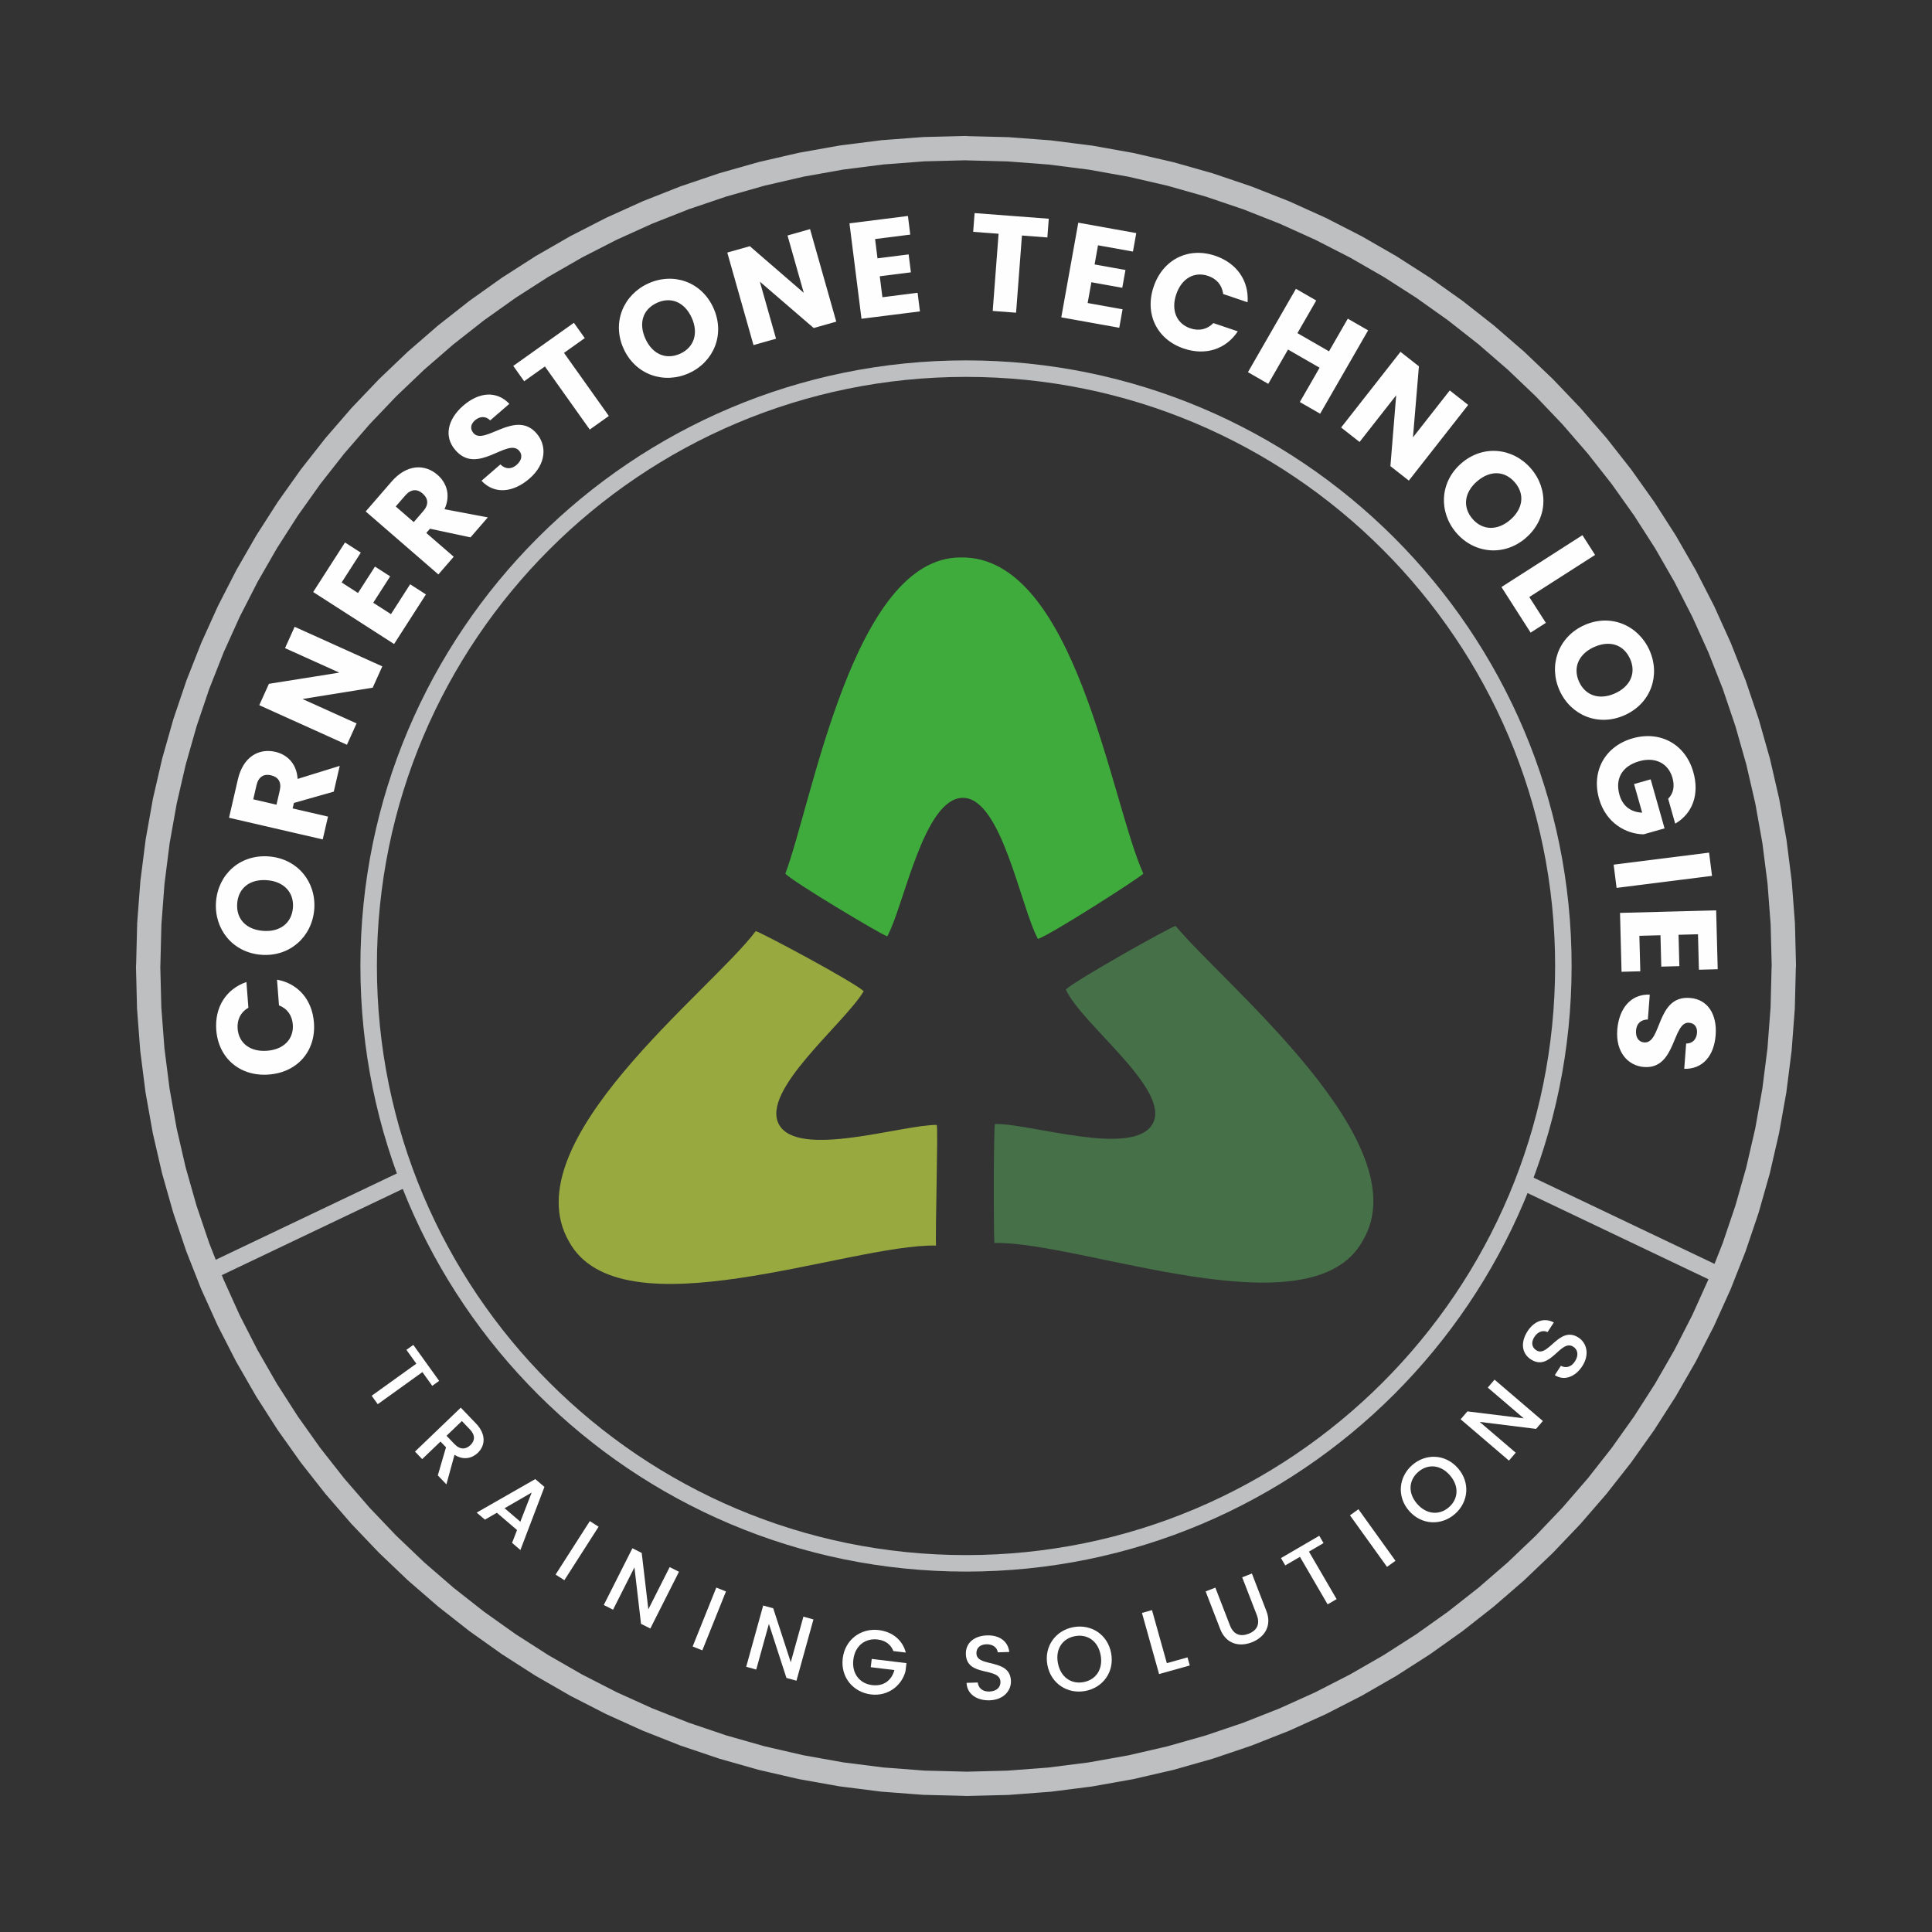
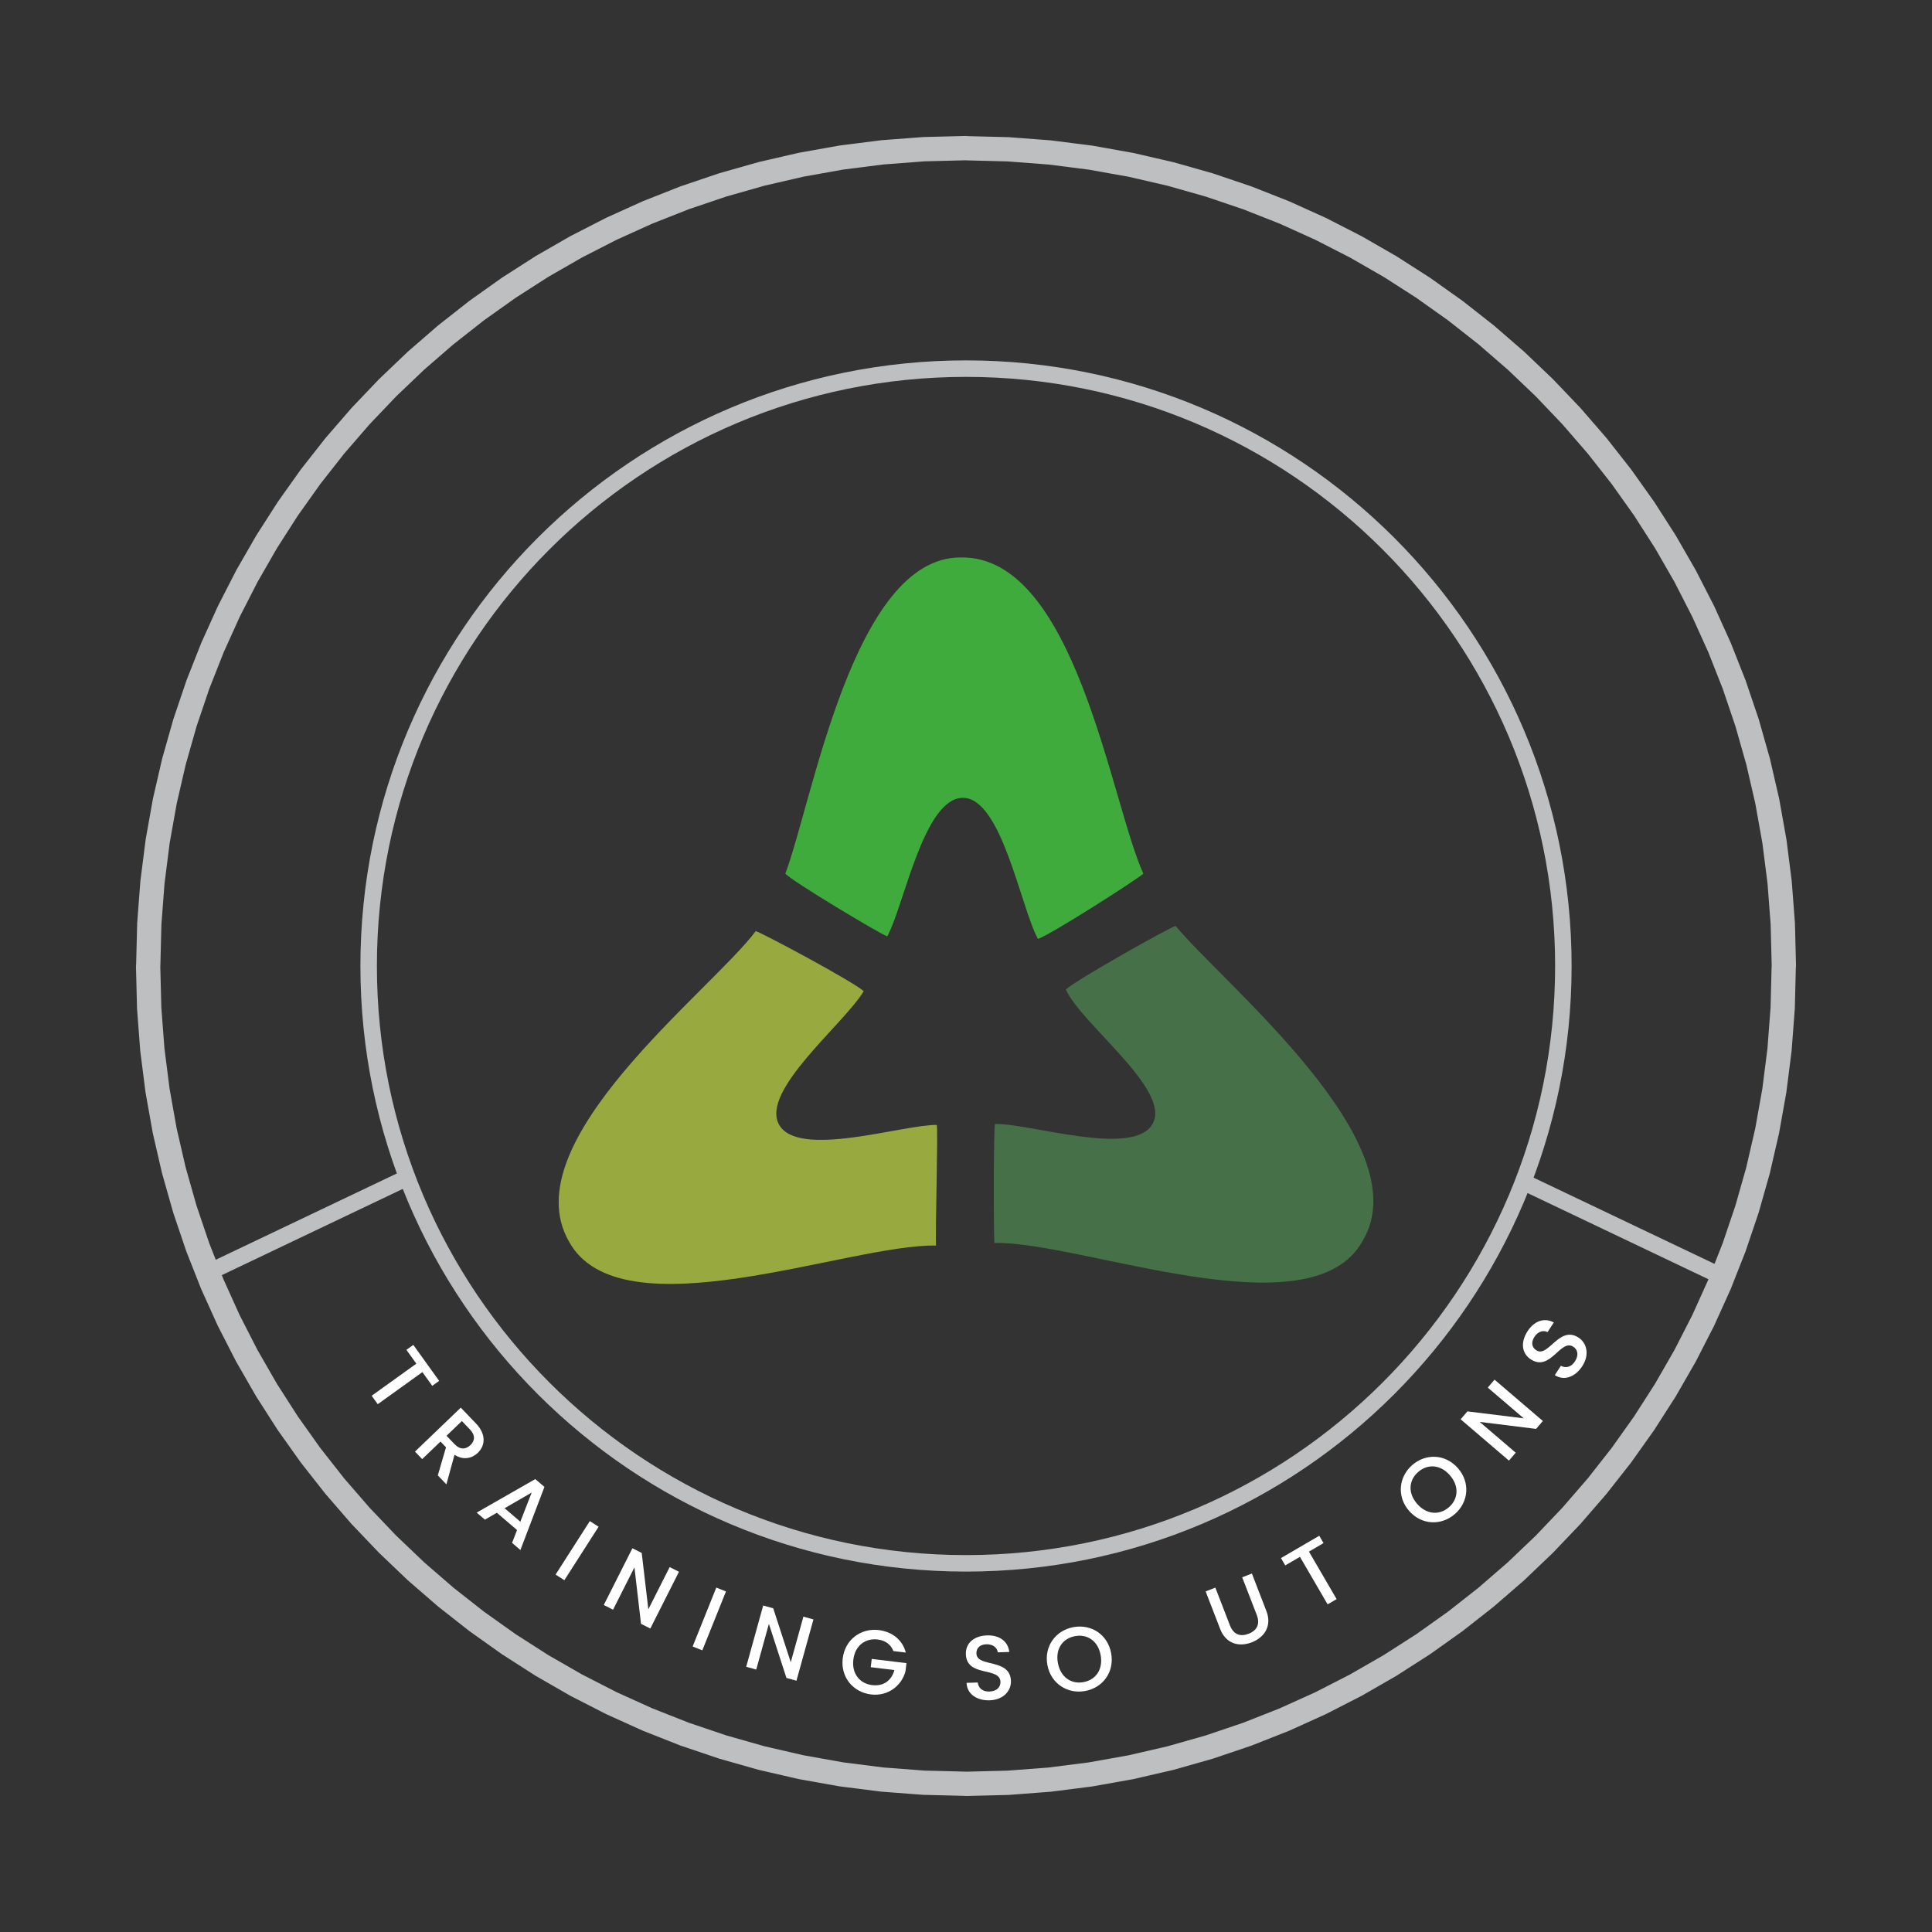
<svg xmlns="http://www.w3.org/2000/svg" xml:space="preserve" width="46.854mm" height="46.854mm" version="1.1" style="shape-rendering:geometricPrecision; text-rendering:geometricPrecision; image-rendering:optimizeQuality; fill-rule:evenodd; clip-rule:evenodd" viewBox="0 0 1007.21 1007.21">
  <rect x="0" y="0" width="1007.21" height="1007.21" fill="#333333" stroke="none" />
  <defs>
    <style type="text/css">
   
    .str0 {stroke:#BDBFC0;stroke-width:8.6;stroke-miterlimit:22.926}
    .fil7 {fill:none}
    .fil1 {fill:none;fill-rule:nonzero}
    .fil3 {fill:#FEFEFE}
    .fil2 {fill:#FEFEFE;fill-rule:nonzero}
    .fil5 {fill:#97A93F;fill-rule:nonzero}
    .fil4 {fill:#3FAB3C;fill-rule:nonzero}
    .fil6 {fill:#467148;fill-rule:nonzero}
    .fil0 {fill:#BDBFC0;fill-rule:nonzero}
   
  </style>
  </defs>
  <g id="Layer_x0020_1">
    <g id="_1532936561984">
      <g>
        <path class="fil0" d="M936.29 503.6l-12.65 0 0 0 -0.55 -21.62 -1.62 -21.33 -2.67 -21.02 -3.69 -20.68 -4.69 -20.32 -5.66 -19.93 -6.6 -19.51 -7.52 -19.07 -8.41 -18.6 -9.27 -18.11 -10.11 -17.59 -10.93 -17.04 -11.71 -16.47 -12.47 -15.87 -13.2 -15.24 -13.91 -14.59 -14.59 -13.91 -15.24 -13.2 -15.87 -12.47 -16.47 -11.71 -17.04 -10.93 -17.59 -10.11 -18.11 -9.27 -18.6 -8.41 -19.07 -7.52 -19.51 -6.6 -19.93 -5.66 -20.32 -4.69 -20.68 -3.69 -21.02 -2.67 -21.33 -1.62 -21.62 -0.55 0 -12.65 22.26 0.56 21.97 1.67 21.65 2.75 21.31 3.8 20.94 4.83 20.54 5.83 20.11 6.8 19.65 7.75 19.17 8.67 18.66 9.56 18.12 10.42 17.55 11.25 16.97 12.06 16.34 12.84 15.7 13.6 15.02 14.33 14.33 15.02 13.6 15.7 12.84 16.34 12.06 16.97 11.25 17.55 10.42 18.12 9.56 18.66 8.67 19.17 7.75 19.65 6.8 20.11 5.83 20.54 4.83 20.94 3.8 21.31 2.75 21.65 1.67 21.97 0.56 22.26 0 0zm0 0c0,3.49 -2.83,6.33 -6.33,6.33 -3.49,0 -6.33,-2.83 -6.33,-6.33l12.65 0zm-432.69 432.69l0 -12.65 0 0 21.62 -0.55 21.33 -1.62 21.02 -2.67 20.68 -3.69 20.32 -4.69 19.93 -5.66 19.51 -6.6 19.07 -7.52 18.6 -8.41 18.11 -9.28 17.59 -10.11 17.04 -10.92 16.47 -11.71 15.87 -12.47 15.24 -13.2 14.59 -13.91 13.91 -14.59 13.2 -15.24 12.47 -15.87 11.71 -16.47 10.93 -17.04 10.11 -17.59 9.27 -18.11 8.41 -18.61 7.52 -19.07 6.6 -19.51 5.66 -19.93 4.69 -20.32 3.69 -20.68 2.67 -21.02 1.62 -21.33 0.55 -21.62 12.65 0 -0.56 22.26 -1.67 21.97 -2.75 21.65 -3.8 21.31 -4.83 20.93 -5.83 20.54 -6.8 20.11 -7.75 19.65 -8.67 19.17 -9.56 18.66 -10.42 18.12 -11.25 17.55 -12.06 16.97 -12.84 16.34 -13.6 15.7 -14.33 15.02 -15.02 14.33 -15.7 13.6 -16.34 12.84 -16.96 12.06 -17.56 11.26 -18.12 10.42 -18.66 9.56 -19.17 8.67 -19.65 7.75 -20.11 6.8 -20.54 5.83 -20.94 4.83 -21.31 3.8 -21.65 2.75 -21.97 1.67 -22.26 0.56 0 0zm0 0c-3.49,0 -6.33,-2.83 -6.33,-6.33 0,-3.49 2.83,-6.33 6.33,-6.33l0 12.65zm-432.69 -432.69l12.65 0 0 0 0.55 21.62 1.62 21.33 2.67 21.02 3.69 20.68 4.69 20.32 5.66 19.93 6.6 19.51 7.52 19.07 8.41 18.61 9.27 18.11 10.11 17.59 10.93 17.04 11.71 16.47 12.47 15.87 13.2 15.24 13.91 14.59 14.59 13.91 15.24 13.2 15.87 12.47 16.47 11.71 17.04 10.92 17.59 10.11 18.11 9.28 18.6 8.41 19.07 7.52 19.51 6.6 19.93 5.66 20.32 4.69 20.68 3.69 21.02 2.67 21.33 1.62 21.62 0.55 0 12.65 -22.26 -0.56 -21.97 -1.67 -21.65 -2.75 -21.31 -3.8 -20.94 -4.83 -20.54 -5.83 -20.11 -6.8 -19.65 -7.75 -19.17 -8.67 -18.66 -9.56 -18.12 -10.42 -17.56 -11.26 -16.96 -12.06 -16.34 -12.84 -15.7 -13.6 -15.02 -14.33 -14.33 -15.02 -13.6 -15.7 -12.84 -16.34 -12.06 -16.97 -11.25 -17.55 -10.42 -18.12 -9.56 -18.66 -8.67 -19.17 -7.75 -19.65 -6.8 -20.11 -5.83 -20.54 -4.83 -20.93 -3.8 -21.31 -2.75 -21.65 -1.67 -21.97 -0.56 -22.26 0 0zm0 0c0,-3.49 2.83,-6.33 6.33,-6.33 3.49,0 6.33,2.83 6.33,6.33l-12.65 0zm432.69 -432.69l0 12.65 0 0 -21.62 0.55 -21.33 1.62 -21.02 2.67 -20.68 3.69 -20.32 4.69 -19.93 5.66 -19.51 6.6 -19.07 7.52 -18.6 8.41 -18.11 9.27 -17.59 10.11 -17.04 10.93 -16.47 11.71 -15.87 12.47 -15.24 13.2 -14.59 13.91 -13.91 14.59 -13.2 15.24 -12.47 15.87 -11.71 16.47 -10.93 17.04 -10.11 17.59 -9.27 18.11 -8.41 18.6 -7.52 19.07 -6.6 19.51 -5.66 19.93 -4.69 20.32 -3.69 20.68 -2.67 21.02 -1.62 21.33 -0.55 21.62 -12.65 0 0.56 -22.26 1.67 -21.97 2.75 -21.65 3.8 -21.31 4.83 -20.94 5.83 -20.54 6.8 -20.11 7.75 -19.65 8.67 -19.17 9.56 -18.66 10.42 -18.12 11.25 -17.55 12.06 -16.97 12.84 -16.34 13.6 -15.7 14.33 -15.02 15.02 -14.33 15.7 -13.6 16.34 -12.84 16.97 -12.06 17.55 -11.25 18.12 -10.42 18.66 -9.56 19.17 -8.67 19.65 -7.75 20.11 -6.8 20.54 -5.83 20.94 -4.83 21.31 -3.8 21.65 -2.75 21.97 -1.67 22.26 -0.56 0 0zm0 0c3.49,0 6.33,2.83 6.33,6.33 0,3.49 -2.83,6.33 -6.33,6.33l0 -12.65z" />
      </g>
      <path class="fil1 str0" d="M503.61 192.18c172,0 311.42,139.43 311.42,311.42 0,171.99 -139.42,311.42 -311.42,311.42 -171.99,0 -311.42,-139.42 -311.42,-311.42 0,-171.99 139.43,-311.42 311.42,-311.42z" />
-       <path class="fil2" d="M140.16 560.19c14.95,-1.14 24.63,-12.33 23.51,-27.07 -0.91,-11.9 -8.21,-20.37 -19.25,-22.39l1.02 13.39c4.43,1.74 6.85,5.35 7.21,9.98 0.57,7.48 -4.6,13.03 -13.43,13.7 -8.83,0.67 -14.77,-4.03 -15.34,-11.51 -0.35,-4.63 1.5,-8.57 5.61,-10.95l-1.02 -13.39c-10.61,3.67 -16.62,13.15 -15.72,25.05 1.12,14.74 12.46,24.34 27.41,23.2zm-0.03 -113.71c-15.03,-1.14 -26.43,9.38 -27.51,23.62 -1.08,14.17 8.58,26.51 23.61,27.66 15.03,1.14 26.52,-9.59 27.6,-23.76 1.08,-14.17 -8.67,-26.37 -23.7,-27.52zm-2.95 38.81c-8.9,-0.68 -14.14,-6.23 -13.52,-14.35 0.61,-7.98 6.63,-12.75 15.53,-12.07 8.76,0.66 14.13,6.3 13.53,14.28 -0.62,8.12 -6.77,12.81 -15.53,12.14zm4.05 -81.12c3.83,0.89 5.64,3.5 4.61,7.96l-1.7 7.38 -12.11 -2.8 1.7 -7.38c1.03,-4.45 3.88,-6 7.49,-5.16zm-21.83 22.15l48.85 11.29 2.75 -11.9 -18.44 -4.26 0.66 -2.85 20.79 -5.9 3.1 -13.43 -21.95 6.8c-0.49,-8.03 -5.5,-12.7 -11.62,-14.12 -8.49,-1.96 -16.77,2.43 -19.53,14.4l-4.61 19.97zm29.19 -88.44l28.32 12.78 -36.72 5.84 -5.02 11.13 45.7 20.63 5.02 -11.13 -28.19 -12.72 36.59 -5.89 5.02 -11.13 -45.7 -20.63 -5.02 11.13zm31.27 -55.08l-16.6 25.84 42.19 27.1 16.6 -25.85 -8.23 -5.29 -10 15.57 -9.25 -5.94 8.84 -13.76 -7.93 -5.09 -8.84 13.76 -8.53 -5.48 9.99 -15.56 -8.23 -5.29zm40.45 -25.53c2.97,2.57 3.34,5.74 0.35,9.19l-4.96 5.72 -9.39 -8.14 4.96 -5.73c2.99,-3.45 6.23,-3.48 9.04,-1.05zm-29.66 9.36l37.89 32.84 8 -9.23 -14.3 -12.4 1.92 -2.21 21.13 4.51 9.03 -10.42 -22.58 -4.26c3.33,-7.33 1.09,-13.8 -3.66,-17.92 -6.59,-5.71 -15.95,-5.7 -24,3.59l-13.42 15.49zm89.07 -40.7c-10.98,-12.7 -27.15,6.49 -32.86,-0.11 -2.06,-2.37 -1.36,-4.96 0.9,-6.82 2.53,-2.09 5.52,-2.13 7.79,0.16l9.99 -8.64c-6.64,-6.91 -15.75,-6.21 -24.02,0.94 -7.95,6.87 -10.37,15.96 -4.16,23.14 11.52,13.55 27.22,-6.63 33.29,0.39 1.91,2.21 1.35,5.06 -1.35,7.39 -2.6,2.24 -5.65,2.43 -8.44,-0.26l-9.83 8.51c6.91,7.43 16.78,5.97 24.94,-1.08 8.86,-7.67 9.25,-17.26 3.74,-23.63zm-6.47 -27.18l10.83 -7.7 23.38 32.89 9.95 -7.08 -23.38 -32.89 10.83 -7.7 -5.67 -7.98 -31.61 22.47 5.67 7.98zm98.69 -38.2c-6.21,-13.73 -20.91,-18.69 -33.93,-12.8 -12.95,5.86 -19.14,20.26 -12.93,33.99 6.21,13.73 21.14,18.66 34.09,12.8 12.95,-5.85 18.98,-20.26 12.77,-33.99zm-35.47 16.04c-3.68,-8.14 -1.32,-15.4 6.1,-18.75 7.29,-3.3 14.37,-0.3 18.05,7.83 3.62,8.01 1.25,15.43 -6.04,18.73 -7.42,3.35 -14.48,0.2 -18.11,-7.8zm74.09 -53.82l8.47 29.89 -28.13 -24.32 -11.75 3.33 13.67 48.24 11.75 -3.33 -8.44 -29.76 28.09 24.19 11.75 -3.33 -13.67 -48.24 -11.75 3.33zm62.76 -10.18l-30.47 3.84 6.27 49.75 30.47 -3.84 -1.22 -9.71 -18.35 2.32 -1.37 -10.92 16.23 -2.05 -1.18 -9.35 -16.23 2.05 -1.27 -10.06 18.35 -2.32 -1.22 -9.71zm34.02 8.27l13.25 1 -3.06 40.24 12.18 0.92 3.06 -40.24 13.25 1.01 0.74 -9.76 -38.67 -2.94 -0.74 9.76zm85.03 0.66l-30.23 -5.43 -8.87 49.35 30.23 5.43 1.73 -9.63 -18.21 -3.27 1.95 -10.83 16.1 2.89 1.67 -9.28 -16.1 -2.89 1.79 -9.98 18.21 3.27 1.73 -9.63zm9.05 27.97c-4.8,14.21 1.72,27.49 15.73,32.22 11.3,3.82 21.95,0.4 28.14,-8.97l-12.72 -4.3c-3.33,3.4 -7.6,4.21 -12.01,2.73 -7.1,-2.4 -10.19,-9.33 -7.36,-17.72 2.84,-8.39 9.49,-12.02 16.59,-9.62 4.4,1.48 7.3,4.73 7.89,9.45l12.72 4.3c0.77,-11.2 -5.61,-20.44 -16.91,-24.25 -14.01,-4.73 -27.27,1.95 -32.07,16.16zm76.22 60.1l10.59 6.09 25.01 -43.46 -10.59 -6.1 -9.8 17.03 -16.46 -9.48 9.8 -17.02 -10.59 -6.09 -25.01 43.46 10.59 6.09 10.3 -17.89 16.46 9.48 -10.3 17.89zm78.15 -6.03l-19.17 24.45 3.1 -37.05 -9.61 -7.54 -30.94 39.45 9.61 7.54 19.09 -24.34 -3.01 36.94 9.61 7.54 30.94 -39.46 -9.61 -7.54zm39.72 76.82c11.39,-9.87 11.93,-25.37 2.58,-36.17 -9.31,-10.74 -24.88,-12.55 -36.26,-2.68 -11.39,9.88 -11.85,25.59 -2.54,36.33 9.31,10.74 24.84,12.4 36.23,2.53zm-25.5 -29.42c6.74,-5.84 14.37,-5.65 19.71,0.5 5.24,6.04 4.39,13.68 -2.36,19.53 -6.64,5.75 -14.42,5.6 -19.67,-0.44 -5.33,-6.15 -4.33,-13.83 2.31,-19.59zm54.97 28.04l-42.23 27.04 15.21 23.76 7.94 -5.08 -8.63 -13.47 34.29 -21.95 -6.58 -10.29zm22.09 93.8c13.73,-6.21 18.68,-20.91 12.8,-33.93 -5.86,-12.95 -20.26,-19.14 -33.99,-12.93 -13.73,6.21 -18.66,21.14 -12.8,34.09 5.86,12.95 20.26,18.98 33.99,12.77zm-16.04 -35.47c8.13,-3.68 15.39,-1.32 18.75,6.1 3.3,7.29 0.3,14.37 -7.83,18.04 -8.01,3.62 -15.43,1.25 -18.73,-6.04 -3.35,-7.42 -0.2,-14.49 7.8,-18.11zm51.72 65.12c-4.09,-14.43 -17.12,-21.65 -31.55,-17.56 -14.44,4.09 -21.66,17.12 -17.56,31.55 3.6,12.72 14.2,18.4 23.21,18.52l10.93 -3.1 -7.24 -25.56 -8.66 2.45 4.23 14.91c-5.94,-0.25 -10.17,-3.43 -11.83,-9.27 -2.4,-8.45 1.38,-15.02 10.32,-17.55 8.39,-2.38 15.16,1.12 17.31,8.68 1.24,4.4 0.47,8.19 -2.26,10.89l3.68 12.99c9.17,-5.35 12.71,-15.41 9.43,-26.95zm-41.51 48.32l1.53 12.12 49.75 -6.27 -1.53 -12.12 -49.75 6.27zm54.25 54.53l-0.81 -30.7 -50.12 1.32 0.8 30.7 9.78 -0.26 -0.49 -18.49 11 -0.29 0.43 16.35 9.42 -0.25 -0.43 -16.35 10.14 -0.27 0.48 18.49 9.79 -0.26zm-38.37 50.96c16.74,1.27 14.7,-23.74 23.39,-23.08 3.14,0.24 4.46,2.56 4.17,5.48 -0.32,3.27 -2.42,5.4 -5.64,5.37l-1 13.18c9.58,0.23 15.55,-6.7 16.38,-17.59 0.8,-10.47 -3.88,-18.63 -13.35,-19.35 -17.73,-1.49 -14.64,23.89 -23.9,23.18 -2.92,-0.22 -4.53,-2.64 -4.26,-6.2 0.26,-3.42 2.3,-5.7 6.17,-5.76l0.99 -12.96c-10.14,-0.41 -16.12,7.58 -16.94,18.34 -0.89,11.68 5.59,18.76 13.99,19.4z" />
      <polygon class="fil3" points="211.88,703.72 217.05,710.92 193.77,727.65 196.93,732.05 220.21,715.32 225.35,722.48 228.95,719.89 215.47,701.14 " />
      <path class="fil3" d="M245.24 753.39c-2.37,2.27 -5.37,2.52 -8.31,-0.55l-4.15 -4.33 8.01 -7.68 4.15 4.33c2.93,3.06 2.7,5.92 0.3,8.22zm-5.02 -19.54l-23.88 22.91 3.76 3.92 9.55 -9.16 2.87 2.99 -4.28 14.66 4.48 4.67 4.23 -15.4c4.85,3.07 9.33,1.68 12.15,-1.03 3.88,-3.72 4.48,-9.64 -0.96,-15.31l-7.91 -8.25z" />
      <path class="fil3" d="M266.96 804.35l4.34 3.72 12.53 -32.89 -4.77 -4.09 -30.56 17.47 4.31 3.68 6.21 -3.59 10.53 9.01 -2.59 6.68zm4.31 -11.04l-8.21 -7.03 14.12 -8.16 -5.91 15.19z" />
      <polygon class="fil3" points="289.65,820.87 294.22,823.8 312.07,795.93 307.49,793 " />
      <polygon class="fil3" points="349.12,816.97 338,838.98 334.55,809.6 329.7,807.15 314.76,836.74 319.6,839.18 330.75,817.12 334.18,846.55 339.03,849 353.97,819.41 " />
      <polygon class="fil3" points="361.1,858.36 366.14,860.38 378.47,829.67 373.43,827.65 " />
      <polygon class="fil3" points="418.84,842.81 412.25,866.58 403.1,838.45 397.87,837 389.02,868.94 394.25,870.39 400.85,846.57 409.99,874.75 415.22,876.2 424.07,844.26 " />
      <path class="fil3" d="M458.15 849.8c-9.27,-1.12 -17.62,4.92 -18.81,14.76 -1.19,9.88 5.49,17.69 14.76,18.81 8.84,1.07 16.05,-4.63 17.96,-12.12l0.51 -4.21 -18.11 -2.19 -0.52 4.31 12.34 1.49c-1.47,5.43 -5.64,8.57 -11.6,7.85 -6.52,-0.79 -10.69,-6.04 -9.81,-13.27 0.87,-7.23 6.16,-11.3 12.68,-10.51 3.92,0.47 6.84,2.51 8.19,6.03l6.48 0.78c-1.73,-6.73 -7.23,-10.89 -14.08,-11.72z" />
      <path class="fil3" d="M527.03 876.35c-0.39,-12.09 -17.75,-6.86 -17.99,-14.34 -0.1,-3.19 2.27,-4.79 5.42,-4.8 3.43,-0.01 5.45,1.97 5.71,4.2l6 -0.19c-0.66,-5.65 -5.23,-8.84 -11.57,-8.64 -6.75,0.21 -11.26,3.98 -11.07,9.79 0.39,12.18 17.78,6.43 18.04,14.44 0.09,2.81 -1.99,4.92 -5.79,5.04 -3.76,0.12 -5.73,-2.01 -6.06,-4.71l-5.81 0.18c0.19,5.86 5.39,9.31 12.01,9.1 7.38,-0.23 11.27,-5.12 11.11,-10.07z" />
      <path class="fil3" d="M579.27 861.83c-1.8,-9.74 -10.43,-15.26 -19.7,-13.55 -9.18,1.7 -15.35,9.96 -13.54,19.7 1.81,9.79 10.54,15.29 19.71,13.59 9.27,-1.72 15.35,-9.96 13.53,-19.74zm-27.76 5.14c-1.37,-7.35 2.47,-12.81 8.93,-14 6.46,-1.2 12,2.52 13.36,9.87 1.36,7.35 -2.45,12.9 -8.92,14.1 -6.46,1.2 -12.01,-2.62 -13.37,-9.97z" />
-       <polygon class="fil3" points="595.34,840.87 604.26,872.73 620.27,868.26 619.08,864.04 608.31,867.05 600.57,839.4 " />
      <path class="fil3" d="M636.11 849.25c3.04,7.86 9.99,9.46 16.47,6.95 6.44,-2.49 10.68,-8.42 7.64,-16.28l-7.57 -19.59 -5.06 1.96 7.61 19.68c1.85,4.79 0.02,8.11 -4.29,9.77 -4.27,1.65 -7.85,0.43 -9.7,-4.37l-7.61 -19.68 -5.06 1.96 7.57 19.59z" />
      <polygon class="fil3" points="670.05,816.09 677.7,811.63 692.13,836.4 696.82,833.67 682.39,808.9 690,804.46 687.77,800.64 667.81,812.27 " />
-       <polygon class="fil3" points="723.09,816.86 727.5,813.69 708.19,786.81 703.78,789.98 " />
      <path class="fil3" d="M760.08 765.43c-6.51,-7.47 -16.74,-7.84 -23.85,-1.64 -7.04,6.13 -8.15,16.38 -1.65,23.85 6.53,7.51 16.84,7.81 23.88,1.68 7.11,-6.19 8.15,-16.38 1.62,-23.89zm-21.3 18.55c-4.91,-5.64 -4.38,-12.29 0.57,-16.6 4.95,-4.31 11.61,-3.92 16.52,1.72 4.91,5.64 4.45,12.35 -0.51,16.67 -4.96,4.32 -11.68,3.85 -16.58,-1.78z" />
      <polygon class="fil3" points="775.62,723.39 794.37,739.42 765,735.8 761.47,739.92 786.66,761.46 790.19,757.34 771.41,741.28 800.81,744.93 804.34,740.81 779.15,719.26 " />
      <path class="fil3" d="M822.96 697.34c-10.15,-6.58 -15.76,10.66 -22.04,6.6 -2.68,-1.73 -2.64,-4.6 -0.85,-7.19 1.95,-2.82 4.73,-3.35 6.71,-2.29l3.27 -5.03c-5.02,-2.68 -10.25,-0.74 -13.7,4.58 -3.67,5.67 -3.15,11.52 1.73,14.68 10.23,6.63 15.43,-10.94 22.14,-6.59 2.36,1.53 2.91,4.44 0.84,7.64 -2.05,3.16 -4.92,3.56 -7.33,2.29l-3.16 4.87c4.92,3.19 10.72,0.88 14.32,-4.68 4.02,-6.2 2.22,-12.18 -1.93,-14.87z" />
      <line class="fil1 str0" x1="210.83" y1="614.64" x2="105.78" y2="664.7" />
      <line class="fil1 str0" x1="793.71" y1="615.95" x2="898.76" y2="666.01" />
      <path class="fil4" d="M409.42 455.45c3.63,4.09 49.95,31.78 53.13,32.69 8.63,-15.43 18.93,-72.26 39.5,-72.2 20.11,0.08 29.98,56.76 39.06,73.57 6.8,-2.29 52.22,-31.34 54.94,-34.06 -17.02,-37.46 -35.41,-166.2 -95.35,-164.83 -55.87,0 -76.97,126.69 -91.28,164.83z" />
      <path class="fil5" d="M487.98 649.35c-0.45,-5.91 1.13,-59.66 0.4,-62.9 -17.66,-0.22 -72.54,17.84 -82.3,-0.27 -9.54,-17.71 33.78,-52.17 44.21,-69.43 -5.24,-4.89 -52.6,-30.23 -56.3,-31.33 -23.39,31.33 -127.2,109.73 -97.41,161.75 26.66,49.09 145.96,1.28 191.4,2.18z" />
      <path class="fil6" d="M518.4 647.98c-0.45,-6.35 -0.42,-58.76 0.29,-61.98 17.42,-0.69 72.55,17.84 82.3,-0.27 9.54,-17.71 -37.17,-51.72 -45.35,-69.89 5.25,-4.89 53.52,-32.04 57.22,-33.14 26.11,31.33 127.6,113.51 97.63,164.01 -26.65,49.1 -146.63,0.37 -192.08,1.27z" />
    </g>
    <rect class="fil7" x="-0" y="0" width="1007.21" height="1007.21" />
  </g>
</svg>